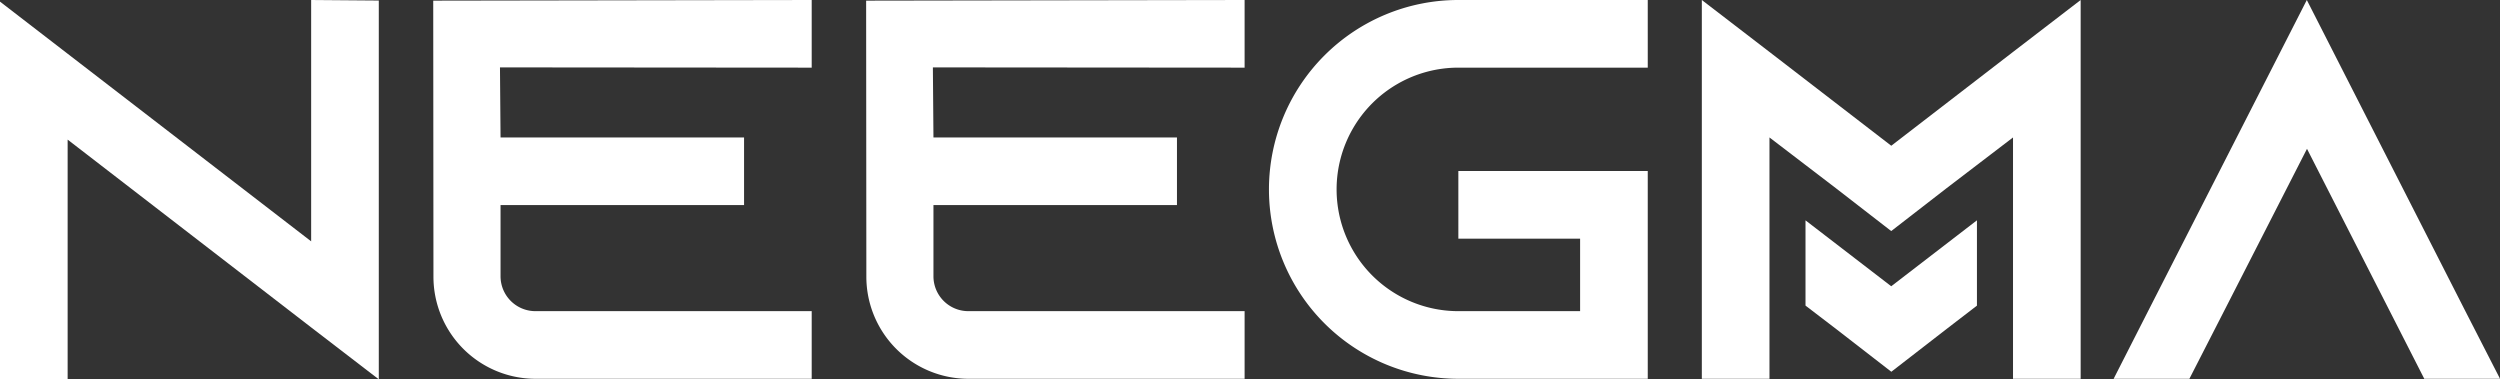
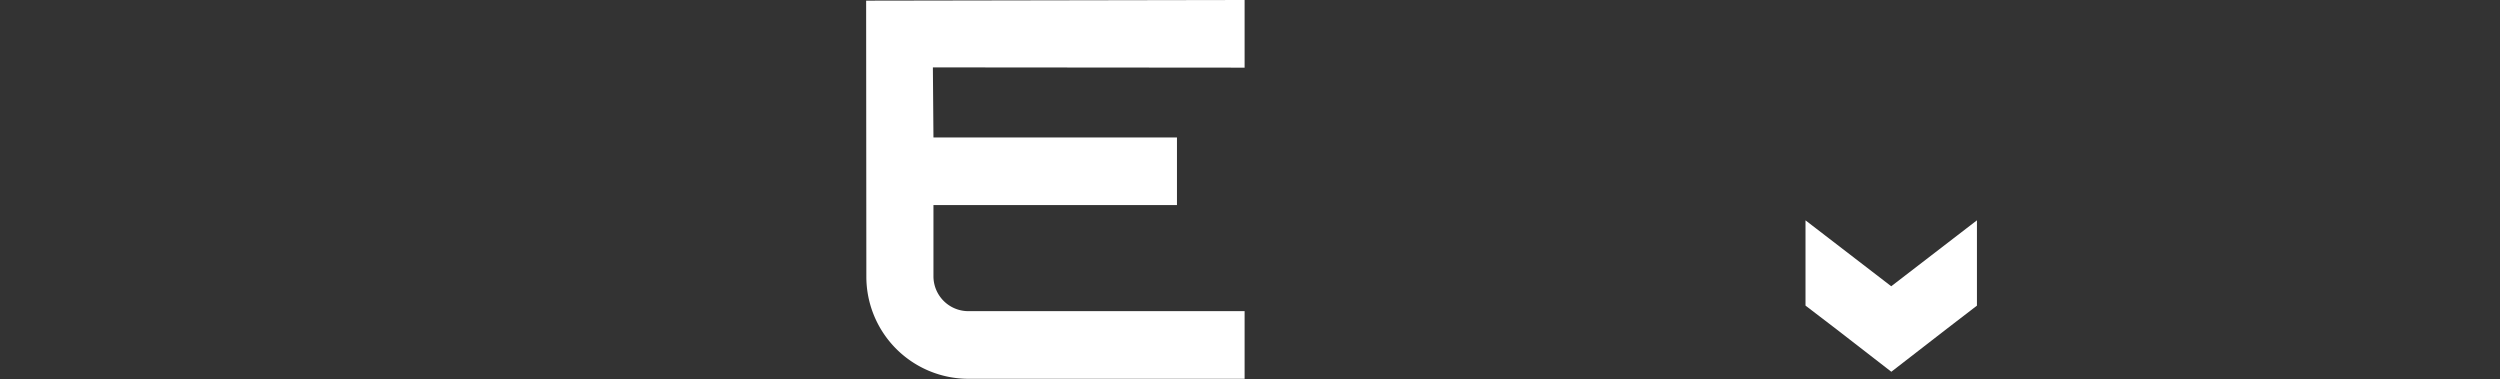
<svg xmlns="http://www.w3.org/2000/svg" viewBox="0 0 692.99 105.15">
  <rect x="0" y="0" width="692.99" height="105.15" fill="#333333" stroke="none" />
  <defs>
    <style>.cls-1{fill:#fff;}</style>
  </defs>
  <title>NEEGMA</title>
  <g id="Слой_2" data-name="Слой 2">
    <g id="Слой_1-2" data-name="Слой 1">
-       <path class="cls-1" d="M86.25,0V66.9l-67.5-52L0,.45v104.7H18.75V38.7l67.5,52.05L105,105.15V.15Z" />
-       <path class="cls-1" d="M138.59,18.68l86.41.07V0L120.09.18l.06,76.47A28.3,28.3,0,0,0,148.35,105H225V86.25H148.35a9.67,9.67,0,0,1-9.6-9.6V56.85h67.5V38.1h-67.5Z" />
      <path class="cls-1" d="M258.59,18.68l86.41.07V0L240.09.18l.06,76.47A28.3,28.3,0,0,0,268.35,105H345V86.25H268.35a9.67,9.67,0,0,1-9.6-9.6V56.85h67.5V38.1h-67.5Z" />
-       <path class="cls-1" d="M404.25,18.75h52.5V0h-52.5a52.5,52.5,0,0,0,0,105h52.5V47.4h-52.5V66.15H438v20.1H404.25a33.75,33.75,0,0,1,0-67.5Z" />
-       <path class="cls-1" d="M558,14.4l-33.75,26L490.49,14.4,471.74,0V105h18.75V38.1l18.45,14.1,15.3,11.85,15.3-11.85L558,38.1V105h18.75V0Z" />
-       <path class="cls-1" d="M683.39,86.25,639.44,0l-44,86.25L585.89,105h21l9.6-18.75,23-45,22.95,45L672,105h21Z" />
      <path class="cls-1" d="M548,61.07,524.24,79.35,500.48,61.08l0,23.63,8.49,6.49,15.3,11.85,15.3-11.85L548,84.72Z" />
    </g>
  </g>
</svg>